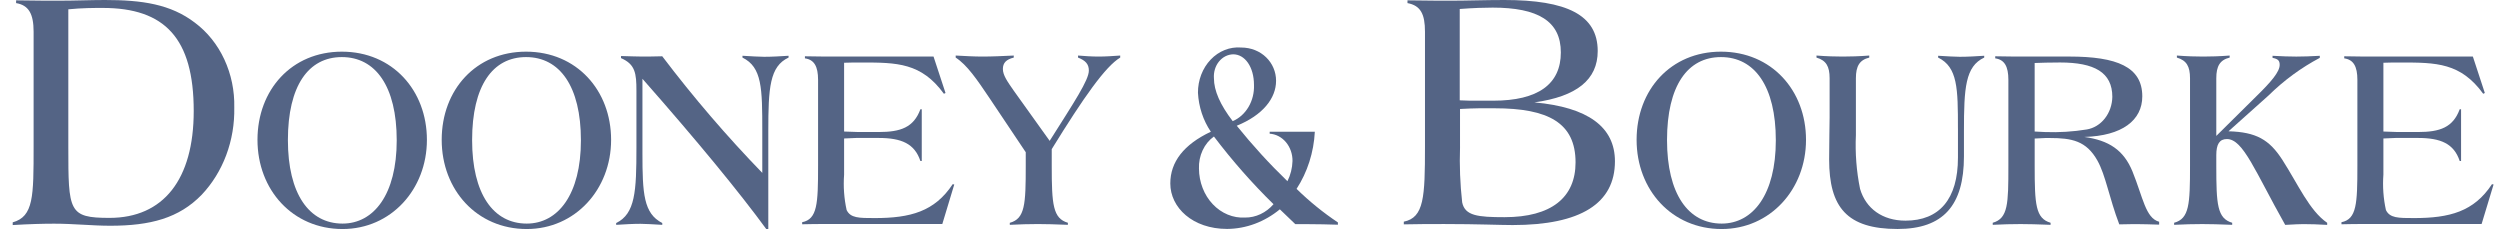
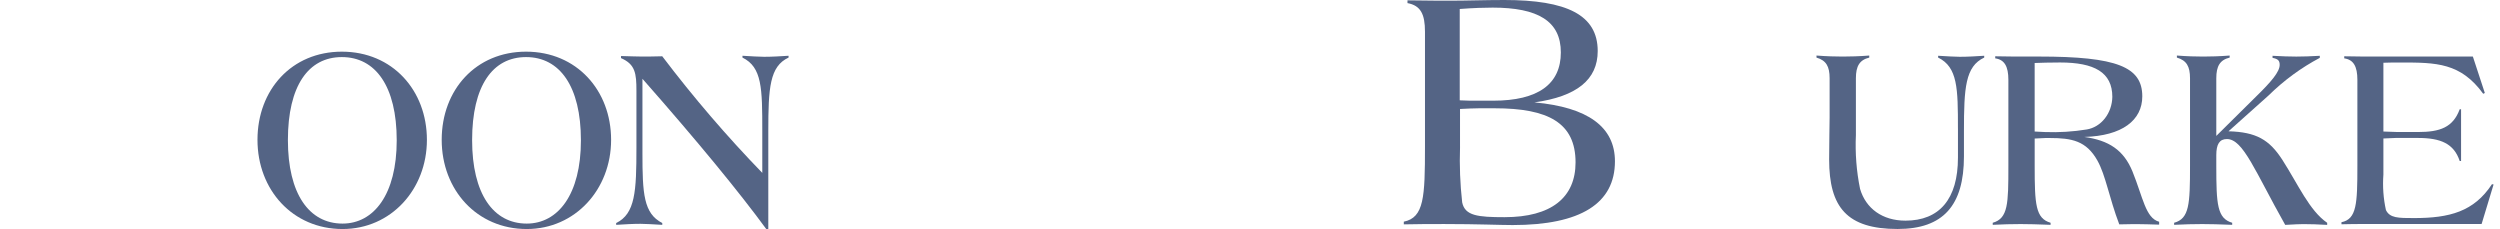
<svg xmlns="http://www.w3.org/2000/svg" width="131" height="12" viewBox="0 0 131 12" fill="none">
  <g clip-path="url(#clip0_3646_164923)">
-     <path d="M0.666 11.651C1.761 11.344 1.761 10.298 1.761 7.678V1.662C1.761 0.723 1.503 0.272 0.844 0.163V0.018C1.891 0.036 2.63 0.036 3.064 0.036C3.933 0.036 4.74 0 5.496 0C7.445 0 8.943 0.217 10.215 1.191C10.865 1.676 11.396 2.338 11.756 3.115C12.117 3.892 12.296 4.759 12.276 5.635C12.293 6.489 12.15 7.337 11.856 8.124C11.562 8.911 11.123 9.62 10.569 10.205C9.377 11.433 7.88 11.829 5.77 11.829C4.853 11.829 3.87 11.721 2.839 11.721C2.275 11.721 1.551 11.739 0.666 11.793L0.666 11.651ZM3.58 7.678C3.58 11.089 3.596 11.417 5.738 11.417C8.557 11.417 10.151 9.413 10.151 5.817C10.151 2.006 8.637 0.416 5.385 0.416C4.902 0.416 4.305 0.416 3.58 0.488V7.678Z" fill="#546485" />
    <path d="M17.913 2.707C20.568 2.707 22.37 4.739 22.37 7.327C22.37 9.926 20.487 12.001 17.949 12.001C15.342 12.001 13.492 9.955 13.492 7.327C13.492 4.699 15.291 2.707 17.913 2.707ZM17.949 11.716C19.59 11.716 20.788 10.186 20.788 7.354C20.788 4.522 19.677 2.991 17.913 2.991C16.161 2.991 15.086 4.495 15.086 7.34C15.086 10.158 16.197 11.716 17.949 11.716Z" fill="#546485" />
    <path d="M27.565 2.707C30.22 2.707 32.022 4.739 32.022 7.327C32.022 9.926 30.139 12.001 27.601 12.001C24.994 12.001 23.145 9.955 23.145 7.327C23.145 4.699 24.943 2.707 27.565 2.707ZM27.602 11.716C29.243 11.716 30.44 10.186 30.44 7.354C30.44 4.522 29.33 2.991 27.565 2.991C25.814 2.991 24.739 4.495 24.739 7.34C24.738 10.158 25.849 11.716 27.601 11.716H27.602Z" fill="#546485" />
    <path d="M33.664 8.03C33.664 10.142 33.724 11.187 34.703 11.687V11.782C34.208 11.755 33.834 11.728 33.567 11.728C33.145 11.728 32.722 11.755 32.287 11.782V11.687C33.29 11.2 33.349 10.021 33.349 7.745V4.751C33.349 3.843 33.289 3.37 32.54 3.044V2.936C33.035 2.949 33.398 2.963 33.627 2.963C33.881 2.963 34.243 2.963 34.702 2.949C36.337 5.104 38.087 7.144 39.944 9.059V6.878C39.944 4.616 39.932 3.521 38.905 3.017V2.922C39.401 2.949 39.774 2.976 40.041 2.976C40.464 2.976 40.886 2.949 41.321 2.922V3.017C40.331 3.477 40.259 4.602 40.259 6.878V11.999H40.15C38.75 10.088 36.6 7.461 33.664 4.128V7.745L33.664 8.03Z" fill="#546485" />
-     <path d="M44.061 2.963H48.917L49.545 4.873L49.461 4.914C48.277 3.289 47.009 3.275 45.136 3.275H45.04C44.835 3.275 44.569 3.275 44.231 3.288V6.892C44.605 6.905 44.858 6.918 44.98 6.918H46.042C47.2 6.918 47.876 6.675 48.228 5.727H48.3V8.435H48.228C47.926 7.527 47.237 7.229 46.042 7.229H44.87C44.81 7.229 44.604 7.242 44.231 7.256V9.151C44.185 9.774 44.23 10.401 44.364 11.007C44.569 11.427 45.004 11.427 45.837 11.427C47.697 11.427 48.975 11.088 49.92 9.652L50.004 9.666L49.377 11.739H42.94C42.855 11.739 42.554 11.739 42.033 11.752V11.644C42.83 11.482 42.867 10.682 42.867 8.691V4.182C42.867 3.478 42.662 3.125 42.178 3.058V2.949C42.733 2.963 43.361 2.963 44.061 2.963Z" fill="#546485" />
-     <path d="M52.915 11.675C53.712 11.459 53.749 10.701 53.749 8.697V7.977L51.853 5.145C51.189 4.156 50.669 3.397 50.078 3.018V2.91C50.585 2.937 51.057 2.964 51.478 2.964C51.997 2.964 52.54 2.937 53.12 2.91V3.018C52.733 3.113 52.551 3.289 52.551 3.614C52.551 3.939 52.781 4.264 53.131 4.766L55.003 7.381C56.296 5.335 57.056 4.197 57.056 3.696C57.056 3.357 56.875 3.168 56.489 3.018V2.91C56.839 2.937 57.189 2.964 57.564 2.964C57.938 2.964 58.313 2.937 58.699 2.91V3.018C57.926 3.479 56.791 5.091 55.111 7.814V8.694C55.111 10.713 55.172 11.445 55.957 11.673V11.781C55.305 11.754 54.786 11.74 54.386 11.74C53.928 11.74 53.432 11.754 52.913 11.781V11.673L52.915 11.675Z" fill="#546485" />
-     <path d="M67.064 10.968C66.263 11.628 65.296 11.989 64.301 11.996C62.494 11.996 61.324 10.878 61.324 9.614C61.324 8.482 62.029 7.572 63.448 6.902C63.047 6.311 62.812 5.601 62.773 4.86C62.771 4.534 62.83 4.212 62.944 3.913C63.059 3.613 63.228 3.344 63.44 3.122C63.653 2.899 63.903 2.728 64.177 2.62C64.451 2.511 64.742 2.467 65.031 2.49C66.094 2.49 66.866 3.281 66.866 4.234C66.866 5.158 66.162 6.038 64.806 6.589C65.636 7.619 66.523 8.59 67.462 9.495C67.624 9.171 67.716 8.808 67.727 8.437C67.731 8.071 67.608 7.719 67.385 7.452C67.162 7.186 66.857 7.026 66.531 7.006V6.902H68.897C68.842 7.982 68.509 9.023 67.94 9.897C68.613 10.555 69.338 11.143 70.106 11.655V11.775C69.587 11.76 69.056 11.745 68.498 11.745H67.874L67.064 10.968ZM63.61 7.153C63.359 7.332 63.154 7.581 63.017 7.877C62.879 8.173 62.813 8.504 62.826 8.837C62.828 9.186 62.893 9.53 63.017 9.85C63.14 10.17 63.321 10.459 63.547 10.698C63.773 10.938 64.04 11.124 64.331 11.244C64.623 11.365 64.934 11.418 65.244 11.4C65.522 11.402 65.796 11.341 66.052 11.22C66.308 11.1 66.539 10.923 66.732 10.7C65.614 9.606 64.571 8.421 63.61 7.153ZM65.709 4.456C65.709 3.501 65.231 2.846 64.62 2.846C64.479 2.849 64.34 2.884 64.211 2.949C64.083 3.014 63.968 3.109 63.873 3.226C63.778 3.343 63.706 3.481 63.661 3.631C63.616 3.781 63.598 3.94 63.61 4.098C63.61 4.753 63.942 5.498 64.594 6.348C64.933 6.204 65.223 5.943 65.423 5.604C65.624 5.264 65.724 4.862 65.709 4.456Z" fill="#546485" />
    <path d="M73.559 11.616C74.621 11.399 74.669 10.333 74.669 7.678V1.662C74.669 0.742 74.443 0.29 73.752 0.163V0.018C74.879 0.036 75.635 0.036 76.039 0.036C76.859 0.036 77.794 0 78.825 0C82.094 0 83.72 0.777 83.72 2.674C83.72 4.173 82.626 5.056 80.403 5.365C83.203 5.619 84.623 6.648 84.623 8.452C84.623 10.655 82.837 11.793 79.26 11.793C78.616 11.793 77.425 11.739 75.684 11.739C74.976 11.739 74.267 11.739 73.56 11.757L73.559 11.616ZM77.166 5.276H78.245C80.596 5.276 81.788 4.409 81.788 2.746C81.788 1.102 80.582 0.399 78.213 0.399C77.794 0.399 77.215 0.416 76.49 0.471V5.257C76.876 5.275 77.101 5.276 77.166 5.276ZM76.506 7.696C76.472 8.667 76.51 9.64 76.618 10.604C76.763 11.308 77.439 11.38 78.839 11.38C81.287 11.38 82.559 10.352 82.559 8.511C82.559 6.433 81.126 5.674 78.324 5.674H77.503C77.214 5.674 76.876 5.693 76.505 5.711V7.697L76.506 7.696Z" fill="#546485" />
-     <path d="M90.178 2.707C92.834 2.707 94.635 4.739 94.635 7.327C94.635 9.926 92.753 12.001 90.215 12.001C87.608 12.001 85.758 9.955 85.758 7.327C85.758 4.699 87.557 2.707 90.178 2.707ZM90.215 11.716C91.856 11.716 93.053 10.186 93.053 7.354C93.053 4.522 91.942 2.991 90.178 2.991C88.427 2.991 87.352 4.495 87.352 7.34C87.352 10.158 88.463 11.716 90.215 11.716Z" fill="#546485" />
    <path d="M102.596 6.729C102.596 4.643 102.584 3.518 101.558 3.017V2.922C102.052 2.949 102.427 2.976 102.693 2.976C103.115 2.976 103.538 2.949 103.973 2.922V3.017C102.982 3.478 102.911 4.602 102.911 6.878V8.192C102.911 10.767 101.824 11.999 99.435 11.999C96.78 11.999 95.847 10.862 95.847 8.354C95.847 7.38 95.872 6.648 95.872 6.146V4.101C95.872 3.478 95.691 3.166 95.184 3.018V2.91C95.715 2.951 96.174 2.964 96.561 2.964C96.947 2.964 97.418 2.951 97.949 2.91V3.018C97.442 3.14 97.249 3.465 97.249 4.101V7.08C97.206 8.025 97.279 8.973 97.467 9.895C97.768 10.924 98.638 11.562 99.845 11.562C101.621 11.562 102.597 10.437 102.597 8.258V6.729H102.596Z" fill="#546485" />
-     <path d="M104.418 11.674C105.227 11.444 105.239 10.671 105.239 8.696V4.182C105.239 3.478 105.033 3.125 104.55 3.058V2.949C104.937 2.963 105.697 2.963 106.845 2.963H108.427C110.927 2.963 112.256 3.504 112.256 5.049C112.256 6.308 111.194 7.121 109.215 7.176C110.507 7.352 111.28 7.866 111.739 8.978C112.294 10.346 112.427 11.43 113.139 11.62V11.771C112.668 11.757 112.293 11.744 111.992 11.744C111.883 11.744 111.569 11.744 111.05 11.757C110.519 10.362 110.338 9.183 109.903 8.411C109.323 7.382 108.574 7.232 107.402 7.232H107.185C107.125 7.232 106.944 7.245 106.617 7.259V8.695C106.617 10.714 106.665 11.445 107.451 11.673V11.781C106.786 11.754 106.267 11.741 105.881 11.741C105.422 11.741 104.938 11.754 104.419 11.781V11.673L104.418 11.674ZM107.16 6.919C107.891 6.946 108.622 6.901 109.346 6.784C109.713 6.723 110.05 6.518 110.295 6.205C110.54 5.892 110.679 5.493 110.686 5.076C110.686 3.79 109.744 3.274 107.945 3.274C107.401 3.274 106.966 3.288 106.616 3.301V6.892C106.931 6.905 107.111 6.919 107.16 6.919Z" fill="#546485" />
+     <path d="M104.418 11.674C105.227 11.444 105.239 10.671 105.239 8.696V4.182C105.239 3.478 105.033 3.125 104.55 3.058V2.949C104.937 2.963 105.697 2.963 106.845 2.963C110.927 2.963 112.256 3.504 112.256 5.049C112.256 6.308 111.194 7.121 109.215 7.176C110.507 7.352 111.28 7.866 111.739 8.978C112.294 10.346 112.427 11.43 113.139 11.62V11.771C112.668 11.757 112.293 11.744 111.992 11.744C111.883 11.744 111.569 11.744 111.05 11.757C110.519 10.362 110.338 9.183 109.903 8.411C109.323 7.382 108.574 7.232 107.402 7.232H107.185C107.125 7.232 106.944 7.245 106.617 7.259V8.695C106.617 10.714 106.665 11.445 107.451 11.673V11.781C106.786 11.754 106.267 11.741 105.881 11.741C105.422 11.741 104.938 11.754 104.419 11.781V11.673L104.418 11.674ZM107.16 6.919C107.891 6.946 108.622 6.901 109.346 6.784C109.713 6.723 110.05 6.518 110.295 6.205C110.54 5.892 110.679 5.493 110.686 5.076C110.686 3.79 109.744 3.274 107.945 3.274C107.401 3.274 106.966 3.288 106.616 3.301V6.892C106.931 6.905 107.111 6.919 107.16 6.919Z" fill="#546485" />
    <path d="M118.2 5.077C119.021 4.277 119.455 3.762 119.455 3.398C119.455 3.168 119.359 3.087 119.081 3.032V2.924C119.577 2.951 119.998 2.965 120.325 2.965C120.675 2.965 121.086 2.951 121.557 2.924V3.032C120.581 3.547 119.675 4.213 118.864 5.01L116.774 6.879C118.222 6.92 118.912 7.312 119.6 8.383C120.433 9.683 121.013 11.036 121.944 11.675V11.784C121.473 11.757 121.062 11.743 120.7 11.743C120.531 11.743 120.205 11.757 119.745 11.784C118.163 8.979 117.547 7.286 116.689 7.286C116.303 7.286 116.134 7.557 116.134 8.126V8.695C116.134 10.714 116.182 11.445 116.967 11.673V11.781C116.303 11.754 115.783 11.741 115.397 11.741C114.938 11.741 114.443 11.754 113.924 11.781V11.673C114.721 11.457 114.757 10.698 114.757 8.695V4.101C114.757 3.478 114.576 3.166 114.069 3.018V2.91C114.6 2.951 115.059 2.964 115.446 2.964C115.832 2.964 116.303 2.951 116.834 2.91V3.018C116.327 3.14 116.134 3.465 116.134 4.101V7.122L118.2 5.077Z" fill="#546485" />
    <path d="M124.722 2.963H129.578L130.205 4.873L130.121 4.914C128.937 3.289 127.669 3.275 125.797 3.275H125.7C125.494 3.275 125.229 3.275 124.89 3.288V6.892C125.266 6.905 125.518 6.918 125.64 6.918H126.702C127.86 6.918 128.536 6.675 128.888 5.727H128.96V8.435H128.888C128.586 7.527 127.898 7.229 126.702 7.229H125.53C125.47 7.229 125.265 7.242 124.89 7.256V9.151C124.844 9.774 124.889 10.401 125.023 11.007C125.229 11.427 125.663 11.427 126.497 11.427C128.357 11.427 129.637 11.088 130.579 9.652L130.664 9.666L130.036 11.739H123.599C123.514 11.739 123.213 11.739 122.693 11.752V11.644C123.49 11.482 123.527 10.682 123.527 8.691V4.182C123.527 3.478 123.321 3.125 122.838 3.058V2.949C123.393 2.963 124.021 2.963 124.722 2.963Z" fill="#546485" />
  </g>
  <defs>
    <clipPath id="clip0_3646_164923">
      <rect width="130" height="12" fill="white" transform="translate(0.666)" />
    </clipPath>
  </defs>
</svg>